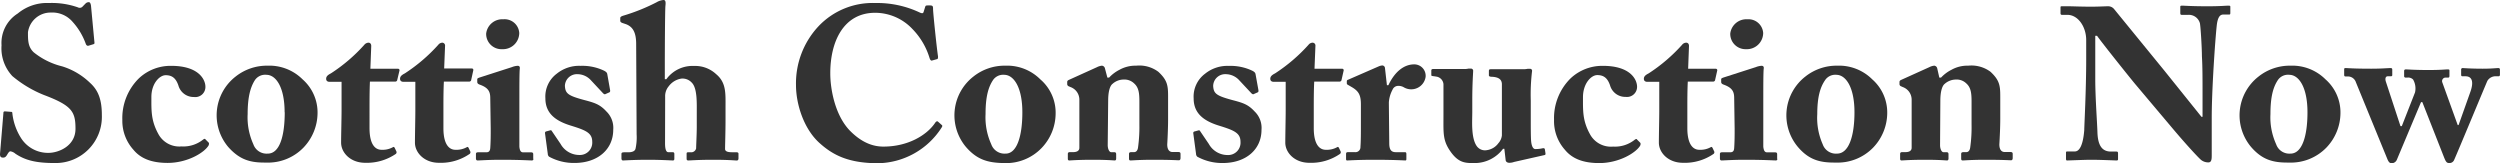
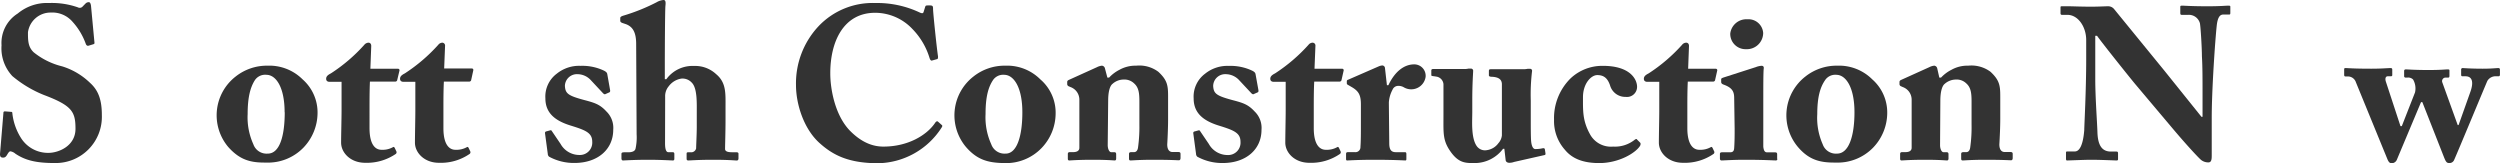
<svg xmlns="http://www.w3.org/2000/svg" viewBox="0 0 438.13 28.57">
  <defs>
    <style>.cls-1{fill:#333;}</style>
  </defs>
  <g id="Layer_2" data-name="Layer 2">
    <g id="Layer_1-2" data-name="Layer 1">
      <path class="cls-1" d="M1.91,19.6c.15,0,.26,0,.26.31A10.17,10.17,0,0,0,3.69,24.2a5.59,5.59,0,0,0,4.79,2.59c1.82,0,4.75-1.22,4.75-4.22s-.61-4.07-5.55-5.93a20.42,20.42,0,0,1-5.51-3.3,7.13,7.13,0,0,1-1.9-5.4A6.09,6.09,0,0,1,3.12,2.36,8,8,0,0,1,8.59.53a13.74,13.74,0,0,1,5.06.76.68.68,0,0,0,.87-.19L15,.61a.81.81,0,0,1,.57-.23c.27,0,.35.42.38.65l.61,6.49c0,.15-.08.19-.19.23L15.55,8c-.19.07-.38,0-.5-.27A11.53,11.53,0,0,0,12.7,3.8,4.68,4.68,0,0,0,8.9,2.2a4,4,0,0,0-4,3.46c0,1.41,0,2.55,1,3.5a12.77,12.77,0,0,0,5,2.47,12.2,12.2,0,0,1,4.87,2.88c1.48,1.33,2.08,3,2.08,5.67A8.1,8.1,0,0,1,9.5,28.57c-3.42,0-5.2-.57-6.8-1.63a1.76,1.76,0,0,0-.87-.42c-.23,0-.38.27-.61.65s-.42.45-.68.45C.12,27.62,0,27.43,0,27l.6-7.21c0-.27.16-.27.31-.27Z" />
-       <path class="cls-1" d="M36,15.2A1.77,1.77,0,0,1,34,17a2.77,2.77,0,0,1-2.73-2c-.46-1.37-1.18-1.82-2.24-1.82S26.53,14.63,26.53,17s-.08,4.1,1.21,6.46a4.17,4.17,0,0,0,4.07,2.2,5.53,5.53,0,0,0,3.8-1.21c.19-.12.3-.19.42,0l.53.53c.11.15.07.31,0,.5-.72,1.25-3.68,3.07-7.18,3.07-2.85,0-4.75-.79-6-2.31A7.56,7.56,0,0,1,21.44,21a9.79,9.79,0,0,1,2.85-7.22,8.08,8.08,0,0,1,5.62-2.24C34.89,11.51,36,14,36,15.2Z" />
      <path class="cls-1" d="M40,25.76a8.6,8.6,0,0,1,1.25-12.31,8.82,8.82,0,0,1,5.66-1.94,8.24,8.24,0,0,1,6.12,2.4,7.72,7.72,0,0,1,2.62,6,8.83,8.83,0,0,1-2.43,5.92,8.65,8.65,0,0,1-6.61,2.66C43.86,28.53,42,28,40,25.76Zm9.88-6.08c0-4.41-1.52-6.57-3.2-6.57a2.16,2.16,0,0,0-2.05,1C43.89,15.31,43.4,17,43.4,20a11.4,11.4,0,0,0,1,5.28,2.45,2.45,0,0,0,2.51,1.64C49,26.94,49.9,23.86,49.9,19.68Z" />
      <path class="cls-1" d="M64.76,22.45c0,3.12,1.17,3.8,2.09,3.8a3.73,3.73,0,0,0,2-.45c.11-.08.23-.08.34.15l.27.57a.37.37,0,0,1-.15.49A9,9,0,0,1,64,28.53c-2.59,0-4.22-1.78-4.22-3.53,0-1.33.08-4.22.08-5.66l0-5H57.76c-.34,0-.6-.15-.6-.53s.22-.64.83-.95a28.89,28.89,0,0,0,5.85-5,1,1,0,0,1,.73-.38c.34,0,.49.26.49.57l-.15,4h4.82a.26.26,0,0,1,.27.35L69.62,14a.34.34,0,0,1-.34.3H64.83c-.07,1.56-.07,3.39-.07,5.13Z" />
      <path class="cls-1" d="M77.71,22.45c0,3.12,1.18,3.8,2.09,3.8a3.74,3.74,0,0,0,2-.45c.11-.08.23-.08.34.15l.27.57a.37.37,0,0,1-.16.49,8.89,8.89,0,0,1-5.32,1.52c-2.58,0-4.21-1.78-4.21-3.53,0-1.33.07-4.22.07-5.66l0-5H70.72c-.34,0-.61-.15-.61-.53s.23-.64.84-.95a29.44,29.44,0,0,0,5.85-5,.94.94,0,0,1,.72-.38A.5.5,0,0,1,78,8l-.16,4h4.83a.26.26,0,0,1,.27.35L82.58,14a.34.34,0,0,1-.35.3H77.79c-.08,1.56-.08,3.39-.08,5.13Z" />
-       <path class="cls-1" d="M93.18,28.12c-.31,0-2.05-.12-5.36-.12-2.2,0-3.68.12-4.1.12-.19,0-.31-.08-.31-.38V27c0-.23.12-.31.38-.31H85.2c.42,0,.68-.15.72-.76.08-1.14.08-2.32.08-3.38l-.08-5.32c0-1.06-.23-1.82-1.82-2.39-.42-.15-.46-.31-.46-.53v-.42c0-.12.08-.19.42-.31l5.66-1.82a3.23,3.23,0,0,1,1-.23c.3,0,.41.19.38.46-.08.64-.08,3-.08,6.38v4.07c0,1.48,0,2.85,0,3.26.07.73.26,1,.68,1h1.37c.3,0,.38.12.38.34v.73C93.52,28,93.44,28.12,93.18,28.12ZM88,8.62A2.68,2.68,0,0,1,85.2,5.89a2.84,2.84,0,0,1,3-2.51A2.57,2.57,0,0,1,91,5.78,2.86,2.86,0,0,1,88,8.62Z" />
      <path class="cls-1" d="M106.93,15.84c0,.19,0,.27-.15.35l-.68.3c-.12.08-.23,0-.38-.11l-2.13-2.28A3.21,3.21,0,0,0,101.23,13,2.11,2.11,0,0,0,99,15.05c.08,1.33.53,1.71,3.35,2.47,1.86.49,2.77.76,3.91,2a4,4,0,0,1,1.21,3.23c0,3.38-2.66,5.81-6.8,5.81a9.08,9.08,0,0,1-4.44-1.1.67.67,0,0,1-.23-.49l-.49-3.65a.28.28,0,0,1,.26-.3l.69-.19c.11,0,.19,0,.26.15l1.52,2.24a3.77,3.77,0,0,0,3.31,1.94,2.16,2.16,0,0,0,2.24-2.32c0-1.52-1.1-2-3.57-2.77-2.7-.8-4.64-2.09-4.64-4.83a5,5,0,0,1,2-4.33,6.22,6.22,0,0,1,4.18-1.37,8.81,8.81,0,0,1,4,.8c.57.27.64.46.68.72Z" />
      <path class="cls-1" d="M116.55,25.11c0,1.14.23,1.56.57,1.56h.76c.19,0,.3.08.3.31v.72c0,.26,0,.42-.27.42s-2-.12-4.29-.12c-2.66,0-4.1.12-4.44.12-.16,0-.27-.12-.27-.38V27c0-.27.15-.31.57-.31h.61c.61,0,1.18-.15,1.29-.64a9.34,9.34,0,0,0,.19-2.51l-.08-15.81c0-1.9-.49-3-1.78-3.49L109,4c-.22-.11-.3-.23-.3-.34v-.5c0-.15.11-.3.65-.45A33.28,33.28,0,0,0,115.1.38,2.81,2.81,0,0,1,116.28,0c.34,0,.42.3.34,1s-.11,8.36-.11,10.6v2.28h.27a5.67,5.67,0,0,1,4.86-2.32A5.37,5.37,0,0,1,125.51,13c1.79,1.49,1.64,3.39,1.64,5.82v2.35c0,1.9-.08,4.22-.08,4.94,0,.53.76.57,1.22.57H129c.3,0,.42.08.42.27v.8c0,.22-.08.38-.31.38S127.64,28,125,28s-4,.12-4.33.12-.34-.12-.34-.42V27c0-.19,0-.31.26-.31h.5A.88.88,0,0,0,122,26c0-.53.11-2.55.11-3.69V20c0-1.86.12-4.52-.87-5.51a2.2,2.2,0,0,0-1.79-.72,3.4,3.4,0,0,0-2.24,1.33,2.68,2.68,0,0,0-.64,1.86Z" />
      <path class="cls-1" d="M143.64,25.08c-2.81-2.51-4.14-6.88-4.14-10.15a14.63,14.63,0,0,1,3.91-10.29,13.06,13.06,0,0,1,10-4.11,17.41,17.41,0,0,1,7.64,1.6c.53.26.72.23.8,0l.3-.95c.08-.23.15-.23.72-.23s.65.08.65.61c0,.72.68,7.18.87,8.32,0,.27,0,.46-.19.49l-.83.23c-.19.08-.34-.07-.46-.42a12.4,12.4,0,0,0-3-5.09,9,9,0,0,0-6.53-2.85c-5.55,0-7.9,5.06-7.87,10.68,0,2.39.69,7.07,3.38,9.92,2.47,2.54,4.64,2.85,5.93,2.85,4.33,0,7.56-2,9-4.07.19-.3.38-.46.57-.3l.64.57c.12.07.16.22,0,.45a13.52,13.52,0,0,1-11.24,6.27C148.69,28.57,146,27.2,143.64,25.08Z" />
      <path class="cls-1" d="M169.29,25.76a8.61,8.61,0,0,1,1.26-12.31,8.78,8.78,0,0,1,5.66-1.94,8.22,8.22,0,0,1,6.11,2.4A7.7,7.7,0,0,1,185,20a8.79,8.79,0,0,1-2.44,5.92,8.64,8.64,0,0,1-6.61,2.66C173.13,28.53,171.23,28,169.29,25.76Zm9.88-6.08c0-4.41-1.52-6.57-3.19-6.57a2.14,2.14,0,0,0-2,1c-.76,1.18-1.26,2.82-1.26,5.89a11.4,11.4,0,0,0,1,5.28,2.46,2.46,0,0,0,2.51,1.64C178.22,26.94,179.17,23.86,179.17,19.68Z" />
      <path class="cls-1" d="M194.07,13.6h.3a6.48,6.48,0,0,1,1.82-1.37,5.75,5.75,0,0,1,2.93-.72A5.55,5.55,0,0,1,203,12.58c1.6,1.48,1.71,2.43,1.71,4.33v4c0,1.29-.07,3.07-.15,4.4,0,1.14.57,1.33.91,1.33h1c.34,0,.42.12.42.34v.69c0,.26-.08.42-.31.42S205.2,28,202.16,28c-2.51,0-3.72.12-4,.12s-.3-.12-.3-.42V27c0-.26.11-.34.49-.34h.42c.26,0,.61-.19.68-.87a26.5,26.5,0,0,0,.23-3.95V17.78c0-1.44-.11-2.43-.91-3.15a2.45,2.45,0,0,0-1.86-.69,2.93,2.93,0,0,0-1.94.76c-.46.35-.76,1.37-.76,2.93l-.08,7.79c0,.68.27,1.25.61,1.25h.49c.31,0,.38.12.38.38v.72c0,.23-.07.35-.26.35s-1.29-.12-3.8-.12c-2.7,0-3.91.12-4.14.12s-.27-.12-.27-.35V27c0-.22.08-.34.38-.34h.57c.42,0,1.07-.11,1.07-.76V17.48a2.34,2.34,0,0,0-1.52-2.21l-.35-.15a.42.42,0,0,1-.26-.42v-.34c0-.19.15-.3.34-.38l4.86-2.2a2.48,2.48,0,0,1,.88-.27.6.6,0,0,1,.53.46Z" />
      <path class="cls-1" d="M220.55,15.84c0,.19,0,.27-.15.35l-.68.3c-.12.08-.23,0-.38-.11l-2.13-2.28A3.23,3.23,0,0,0,214.85,13a2.11,2.11,0,0,0-2.24,2.06c.08,1.33.53,1.71,3.34,2.47,1.87.49,2.78.76,3.92,2a4,4,0,0,1,1.21,3.23c0,3.38-2.66,5.81-6.8,5.81a9.08,9.08,0,0,1-4.44-1.1.67.67,0,0,1-.23-.49l-.49-3.65a.28.28,0,0,1,.26-.3l.69-.19c.11,0,.19,0,.26.15l1.52,2.24a3.76,3.76,0,0,0,3.31,1.94,2.16,2.16,0,0,0,2.24-2.32c0-1.52-1.1-2-3.57-2.77-2.7-.8-4.64-2.09-4.64-4.83a5,5,0,0,1,2-4.33,6.22,6.22,0,0,1,4.18-1.37,8.81,8.81,0,0,1,4,.8c.57.27.64.46.68.72Z" />
      <path class="cls-1" d="M230.24,22.45c0,3.12,1.18,3.8,2.09,3.8a3.74,3.74,0,0,0,2-.45c.11-.08.23-.08.34.15l.27.57a.37.37,0,0,1-.16.49,8.89,8.89,0,0,1-5.32,1.52c-2.58,0-4.21-1.78-4.21-3.53,0-1.33.07-4.22.07-5.66l0-5h-2.09c-.34,0-.61-.15-.61-.53s.23-.64.84-.95a29.44,29.44,0,0,0,5.85-5,.94.94,0,0,1,.72-.38.5.5,0,0,1,.5.57l-.16,4h4.83a.26.26,0,0,1,.27.35L235.11,14a.34.34,0,0,1-.35.3h-4.44c-.08,1.56-.08,3.39-.08,5.13Z" />
      <path class="cls-1" d="M243.47,25.11c0,1.18.38,1.56,1.17,1.56h1.56c.23,0,.27.12.27.34v.76c0,.23,0,.35-.19.35s-2-.12-5.4-.12c-2.92,0-4.52.12-4.75.12s-.23-.08-.23-.38V27c0-.26.08-.34.42-.34h1.1a.87.87,0,0,0,1-.91c.08-1.06.08-2.39.08-4.29V18.31c0-1.63-.38-2.31-1.52-3l-.65-.38c-.23-.11-.3-.19-.3-.34v-.34c0-.16.07-.23.3-.31l5.32-2.32a2,2,0,0,1,.61-.15.49.49,0,0,1,.46.46l.34,3h.26c1.18-2.51,2.85-3.65,4.52-3.65a2,2,0,0,1,2,2.21,2.55,2.55,0,0,1-3.8,1.82,1.82,1.82,0,0,0-1-.26,1.07,1.07,0,0,0-1,.68,5.42,5.42,0,0,0-.64,2.24Z" />
      <path class="cls-1" d="M265.35,28.38a2.41,2.41,0,0,1-.83.15c-.38,0-.61-.19-.65-.45l-.23-2h-.23a6.22,6.22,0,0,1-5,2.5c-1.52,0-2.66,0-4-1.74-1.6-2.13-1.44-3.35-1.44-6.61l0-1.68c0-1.44,0-3,0-3.8a1.46,1.46,0,0,0-1.3-1.33c-.64-.11-.83-.07-.83-.26v-.76c0-.23.07-.31.42-.31h5.54a2,2,0,0,0,.54-.07c.15,0,.3,0,.41,0a.39.39,0,0,1,.42.46c0,.34-.15,2.12-.15,5.13v2.05c0,1.52-.23,4.37.72,5.85a1.77,1.77,0,0,0,1.86.8,3,3,0,0,0,2-1.22,2.39,2.39,0,0,0,.61-1.37l0-8.93c0-.95-.68-1.25-1.63-1.33-.45,0-.65-.07-.65-.26v-.72c0-.31.08-.35.46-.35h5.66a2.93,2.93,0,0,0,.65-.07c.19,0,.34,0,.45,0a.34.34,0,0,1,.35.38,34,34,0,0,0-.23,5.17v2.81c0,1.82,0,3.68.07,4.37.12,1.18.54,1.33.69,1.33a5.3,5.3,0,0,0,1.25-.12c.31-.07.42,0,.46.16l.11.72c0,.19,0,.26-.19.3Z" />
      <path class="cls-1" d="M286.9,15.2a1.77,1.77,0,0,1-2,1.78,2.77,2.77,0,0,1-2.73-2c-.46-1.37-1.18-1.82-2.25-1.82s-2.5,1.48-2.5,3.87-.08,4.1,1.21,6.46a4.17,4.17,0,0,0,4.07,2.2,5.53,5.53,0,0,0,3.8-1.21c.19-.12.3-.19.42,0l.53.53c.11.15.07.31,0,.5-.72,1.25-3.69,3.07-7.18,3.07-2.85,0-4.75-.79-6-2.31A7.56,7.56,0,0,1,272.35,21a9.79,9.79,0,0,1,2.85-7.22,8.08,8.08,0,0,1,5.62-2.24C285.8,11.51,286.9,14,286.9,15.2Z" />
      <path class="cls-1" d="M295.71,22.45c0,3.12,1.18,3.8,2.09,3.8a3.74,3.74,0,0,0,2-.45c.11-.08.23-.08.34.15l.27.57a.37.37,0,0,1-.16.49,8.88,8.88,0,0,1-5.31,1.52c-2.59,0-4.22-1.78-4.22-3.53,0-1.33.07-4.22.07-5.66l0-5h-2.09c-.34,0-.61-.15-.61-.53s.23-.64.84-.95a29.16,29.16,0,0,0,5.85-5,.94.94,0,0,1,.72-.38c.35,0,.5.26.5.57l-.15,4h4.82a.26.26,0,0,1,.27.35L300.58,14a.34.34,0,0,1-.35.3h-4.44c-.08,1.56-.08,3.39-.08,5.13Z" />
      <path class="cls-1" d="M311.18,28.12c-.3,0-2.05-.12-5.36-.12-2.2,0-3.68.12-4.1.12-.19,0-.3-.08-.3-.38V27c0-.23.11-.31.38-.31h1.4c.42,0,.69-.15.72-.76.08-1.14.08-2.32.08-3.38l-.08-5.32c0-1.06-.23-1.82-1.82-2.39-.42-.15-.46-.31-.46-.53v-.42c0-.12.08-.19.42-.31l5.66-1.82a3.23,3.23,0,0,1,1-.23c.3,0,.42.19.38.46-.08.64-.08,3-.08,6.38v4.07c0,1.48,0,2.85,0,3.26.08.73.27,1,.68,1h1.37c.31,0,.38.12.38.34v.73C311.52,28,311.45,28.12,311.18,28.12ZM306,8.62a2.68,2.68,0,0,1-2.77-2.73,2.84,2.84,0,0,1,3-2.51A2.58,2.58,0,0,1,309,5.78,2.86,2.86,0,0,1,306,8.62Z" />
      <path class="cls-1" d="M315.09,25.76a8.61,8.61,0,0,1,1.26-12.31A8.8,8.8,0,0,1,322,11.51a8.24,8.24,0,0,1,6.12,2.4,7.72,7.72,0,0,1,2.62,6,8.83,8.83,0,0,1-2.43,5.92,8.67,8.67,0,0,1-6.61,2.66C318.93,28.53,317,28,315.09,25.76ZM325,19.68c0-4.41-1.52-6.57-3.19-6.57a2.14,2.14,0,0,0-2,1C319,15.31,318.48,17,318.48,20a11.4,11.4,0,0,0,.95,5.28,2.44,2.44,0,0,0,2.5,1.64C324,26.94,325,23.86,325,19.68Z" />
      <path class="cls-1" d="M339.87,13.6h.3A6.53,6.53,0,0,1,342,12.23a5.68,5.68,0,0,1,2.92-.72,5.6,5.6,0,0,1,3.92,1.07c1.59,1.48,1.71,2.43,1.71,4.33v4c0,1.29-.08,3.07-.16,4.4,0,1.14.57,1.33.92,1.33h1c.34,0,.42.12.42.34v.69c0,.26-.08.42-.3.42S351,28,348,28c-2.5,0-3.72.12-4,.12s-.3-.12-.3-.42V27c0-.26.11-.34.49-.34h.42c.27,0,.61-.19.68-.87a25.2,25.2,0,0,0,.23-3.95V17.78c0-1.44-.11-2.43-.91-3.15a2.42,2.42,0,0,0-1.86-.69,3,3,0,0,0-1.94.76c-.45.35-.76,1.37-.76,2.93L340,25.42c0,.68.26,1.25.6,1.25h.5c.3,0,.38.12.38.38v.72c0,.23-.08.35-.27.35s-1.29-.12-3.8-.12c-2.7,0-3.91.12-4.14.12S333,28,333,27.77V27c0-.22.08-.34.38-.34h.57c.42,0,1.07-.11,1.07-.76V17.48a2.34,2.34,0,0,0-1.52-2.21l-.34-.15a.41.41,0,0,1-.27-.42v-.34c0-.19.15-.3.34-.38l4.87-2.2a2.43,2.43,0,0,1,.87-.27.59.59,0,0,1,.53.46Z" />
      <path class="cls-1" d="M386,17c0-3.39,0-5.25-.11-7.15,0-1.48-.23-5.2-.35-5.77a2,2,0,0,0-2-1.48h-1.22c-.18,0-.22-.12-.22-.35v-1c0-.19,0-.26.34-.26s1.63.11,4.44.11c2.28,0,3.2-.11,3.61-.11s.38.07.38.3V2.2c0,.19,0,.35-.19.35h-1.06c-.65,0-1,.64-1.14,2-.27,2.54-.87,11.13-.87,16.15V27.2c0,.57,0,1.26-.57,1.26a2,2,0,0,1-1.49-.61c-.64-.61-2.5-2.62-4.78-5.32l-6.5-7.71c-.65-.76-5.89-7.3-6.76-8.55h-.31v7.67c0,3.16.35,7.83.38,9.27.08,2.21.76,3.35,2.36,3.35h.95c.26,0,.3.11.3.34v.91c0,.23,0,.31-.3.31s-2.66-.12-4.45-.12c-1.17,0-3.8.12-4.18.12-.15,0-.19-.08-.19-.35v-1c0-.12,0-.23.23-.23h1.33c.84,0,1.45-1.22,1.64-3.76,0-.73.34-6.8.34-12.43V7c0-2.24-1.37-4.37-3.27-4.4l-1,0c-.19,0-.23-.15-.23-.27v-1c0-.16,0-.23.23-.23s.49,0,1.22,0,2,.07,3.95.07c1.29,0,2.43-.07,2.88-.07a1.34,1.34,0,0,1,1.11.49l8.81,10.79,6.5,8.09H386Z" />
-       <path class="cls-1" d="M394.51,25.76a8.61,8.61,0,0,1,1.26-12.31,8.8,8.8,0,0,1,5.66-1.94,8.24,8.24,0,0,1,6.12,2.4,7.72,7.72,0,0,1,2.62,6,8.83,8.83,0,0,1-2.43,5.92,8.67,8.67,0,0,1-6.61,2.66C398.35,28.53,396.45,28,394.51,25.76Zm9.88-6.08c0-4.41-1.52-6.57-3.19-6.57a2.14,2.14,0,0,0-2.05,1c-.76,1.18-1.25,2.82-1.25,5.89a11.4,11.4,0,0,0,1,5.28,2.44,2.44,0,0,0,2.5,1.64C403.44,26.94,404.39,23.86,404.39,19.68Z" />
      <path class="cls-1" d="M410.82,12.23c0-.19,0-.3.22-.3.54,0,1.3.11,4.53.11,1.9,0,2.81-.11,3.38-.11.23,0,.3.08.3.3v.84c0,.19,0,.3-.3.3h-.5c-.34,0-.49.35-.34.88l2.58,7.86h.23l2.32-5.92a3.14,3.14,0,0,0-.34-2.25,1.2,1.2,0,0,0-1-.34h-.27a.26.26,0,0,1-.3-.3v-.84c0-.23.11-.3.34-.3s1.52.11,3.92.11c2.2,0,3-.11,3.34-.11s.34.07.34.23v.83c0,.19,0,.38-.23.38h-.53a.62.62,0,0,0-.49.84l2.7,7.48h.15l2.05-5.77c.72-2,.19-2.78-.84-2.78h-.53c-.19,0-.23-.11-.23-.3V12.2a.25.25,0,0,1,.27-.27c.23,0,1.37.11,3.5.11,1.63,0,2.31-.11,2.77-.11.19,0,.26.11.26.34v.8c0,.19-.07.3-.26.3h-.38a1.67,1.67,0,0,0-1.56.8c-.3.65-5.24,12.58-5.85,13.91a.87.87,0,0,1-.87.49c-.42,0-.57-.26-.84-.91l-3.84-9.76h-.23L420.05,28a1,1,0,0,1-.91.61c-.38,0-.57-.3-.76-.76L412.87,14.4a1.47,1.47,0,0,0-1.33-1h-.46c-.23,0-.26-.11-.26-.34Z" />
    </g>
  </g>
</svg>